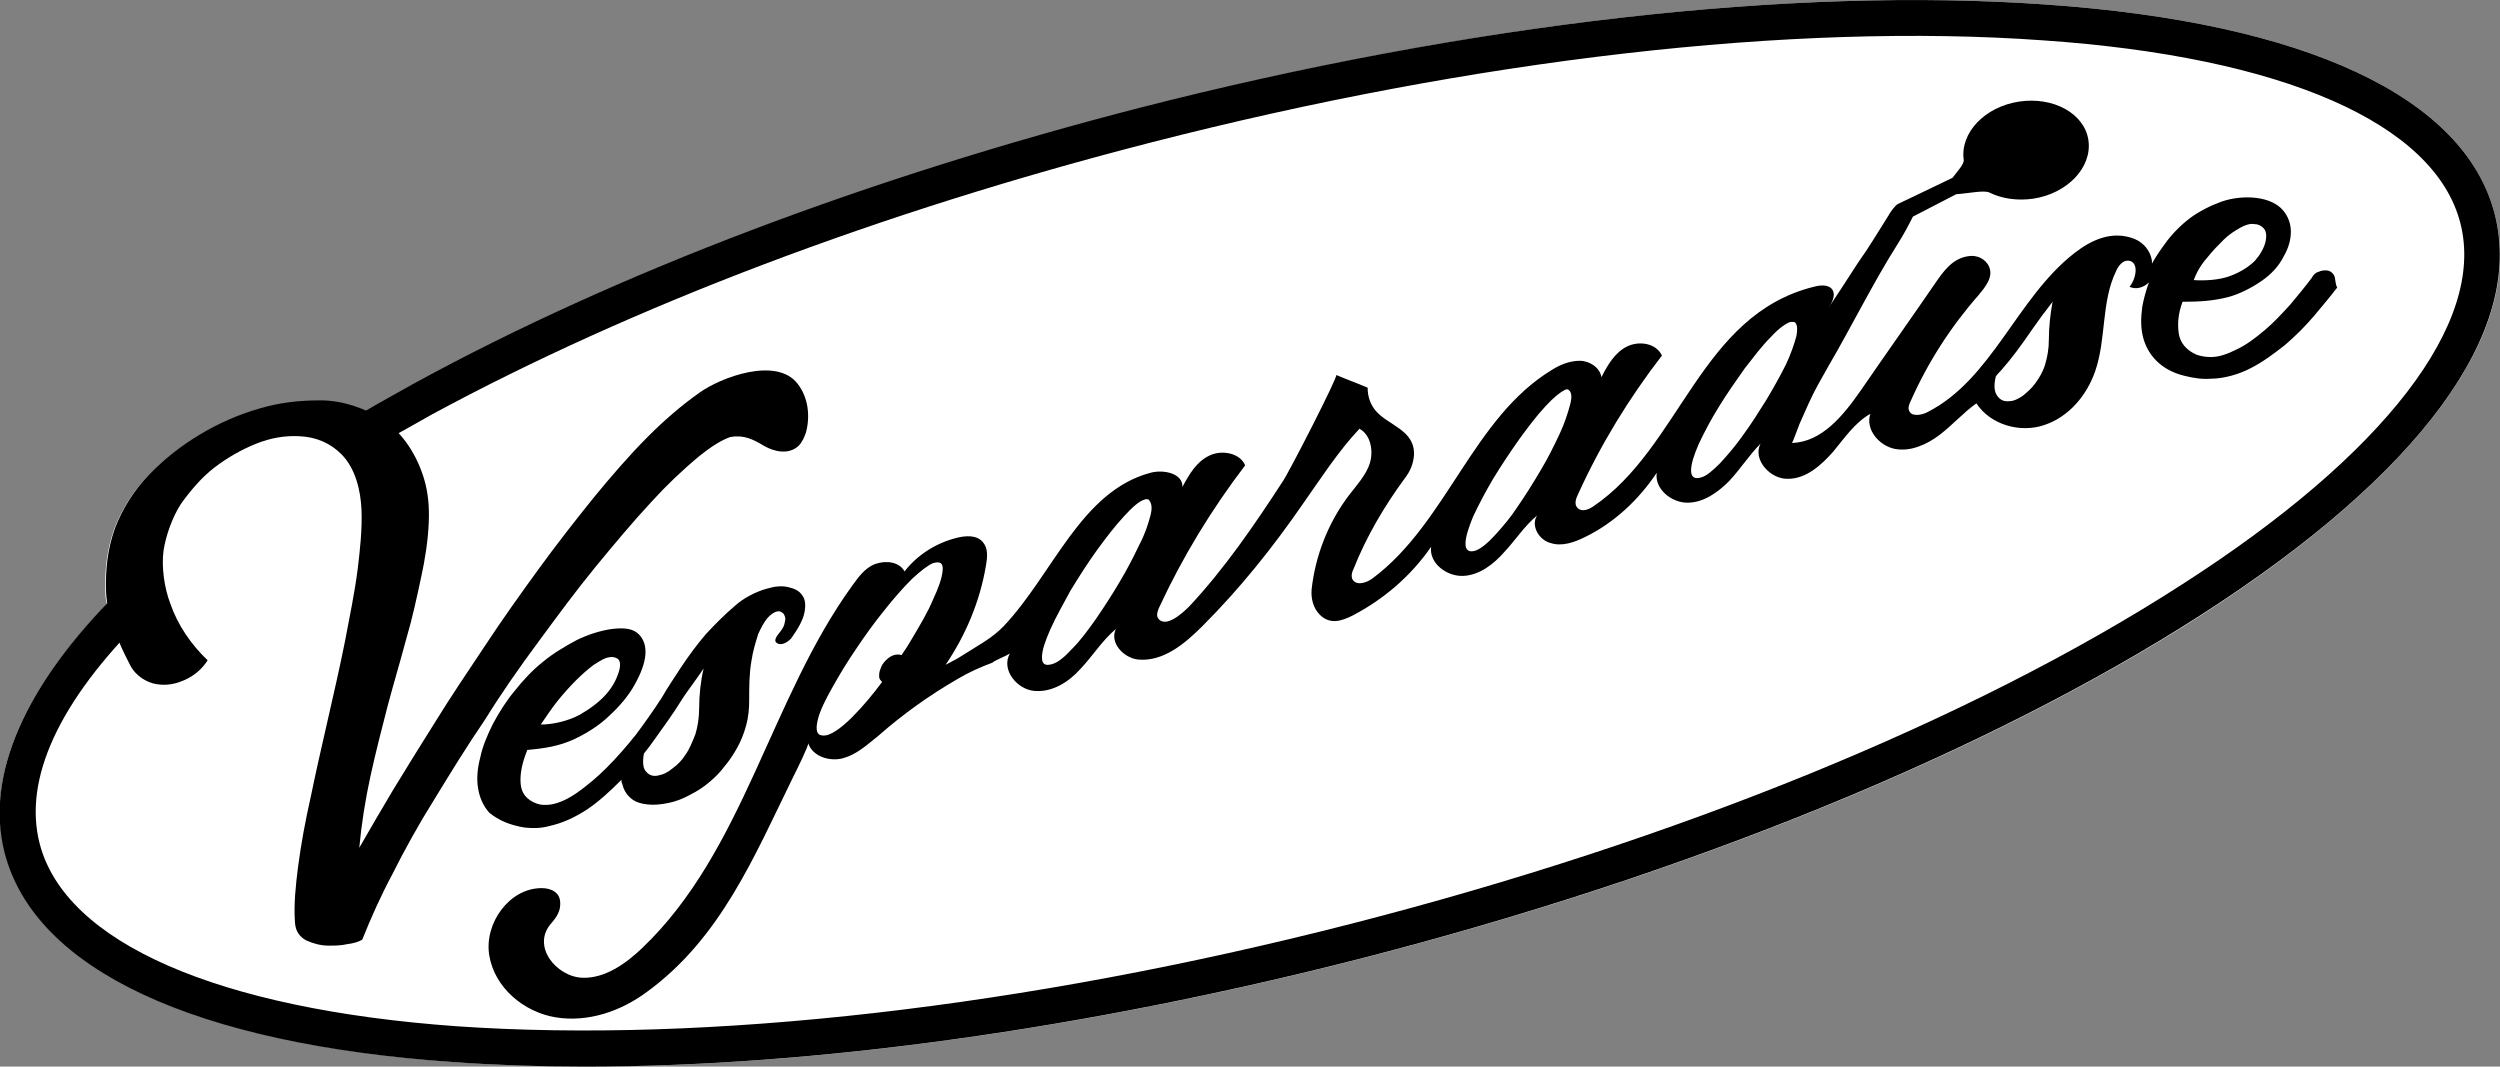
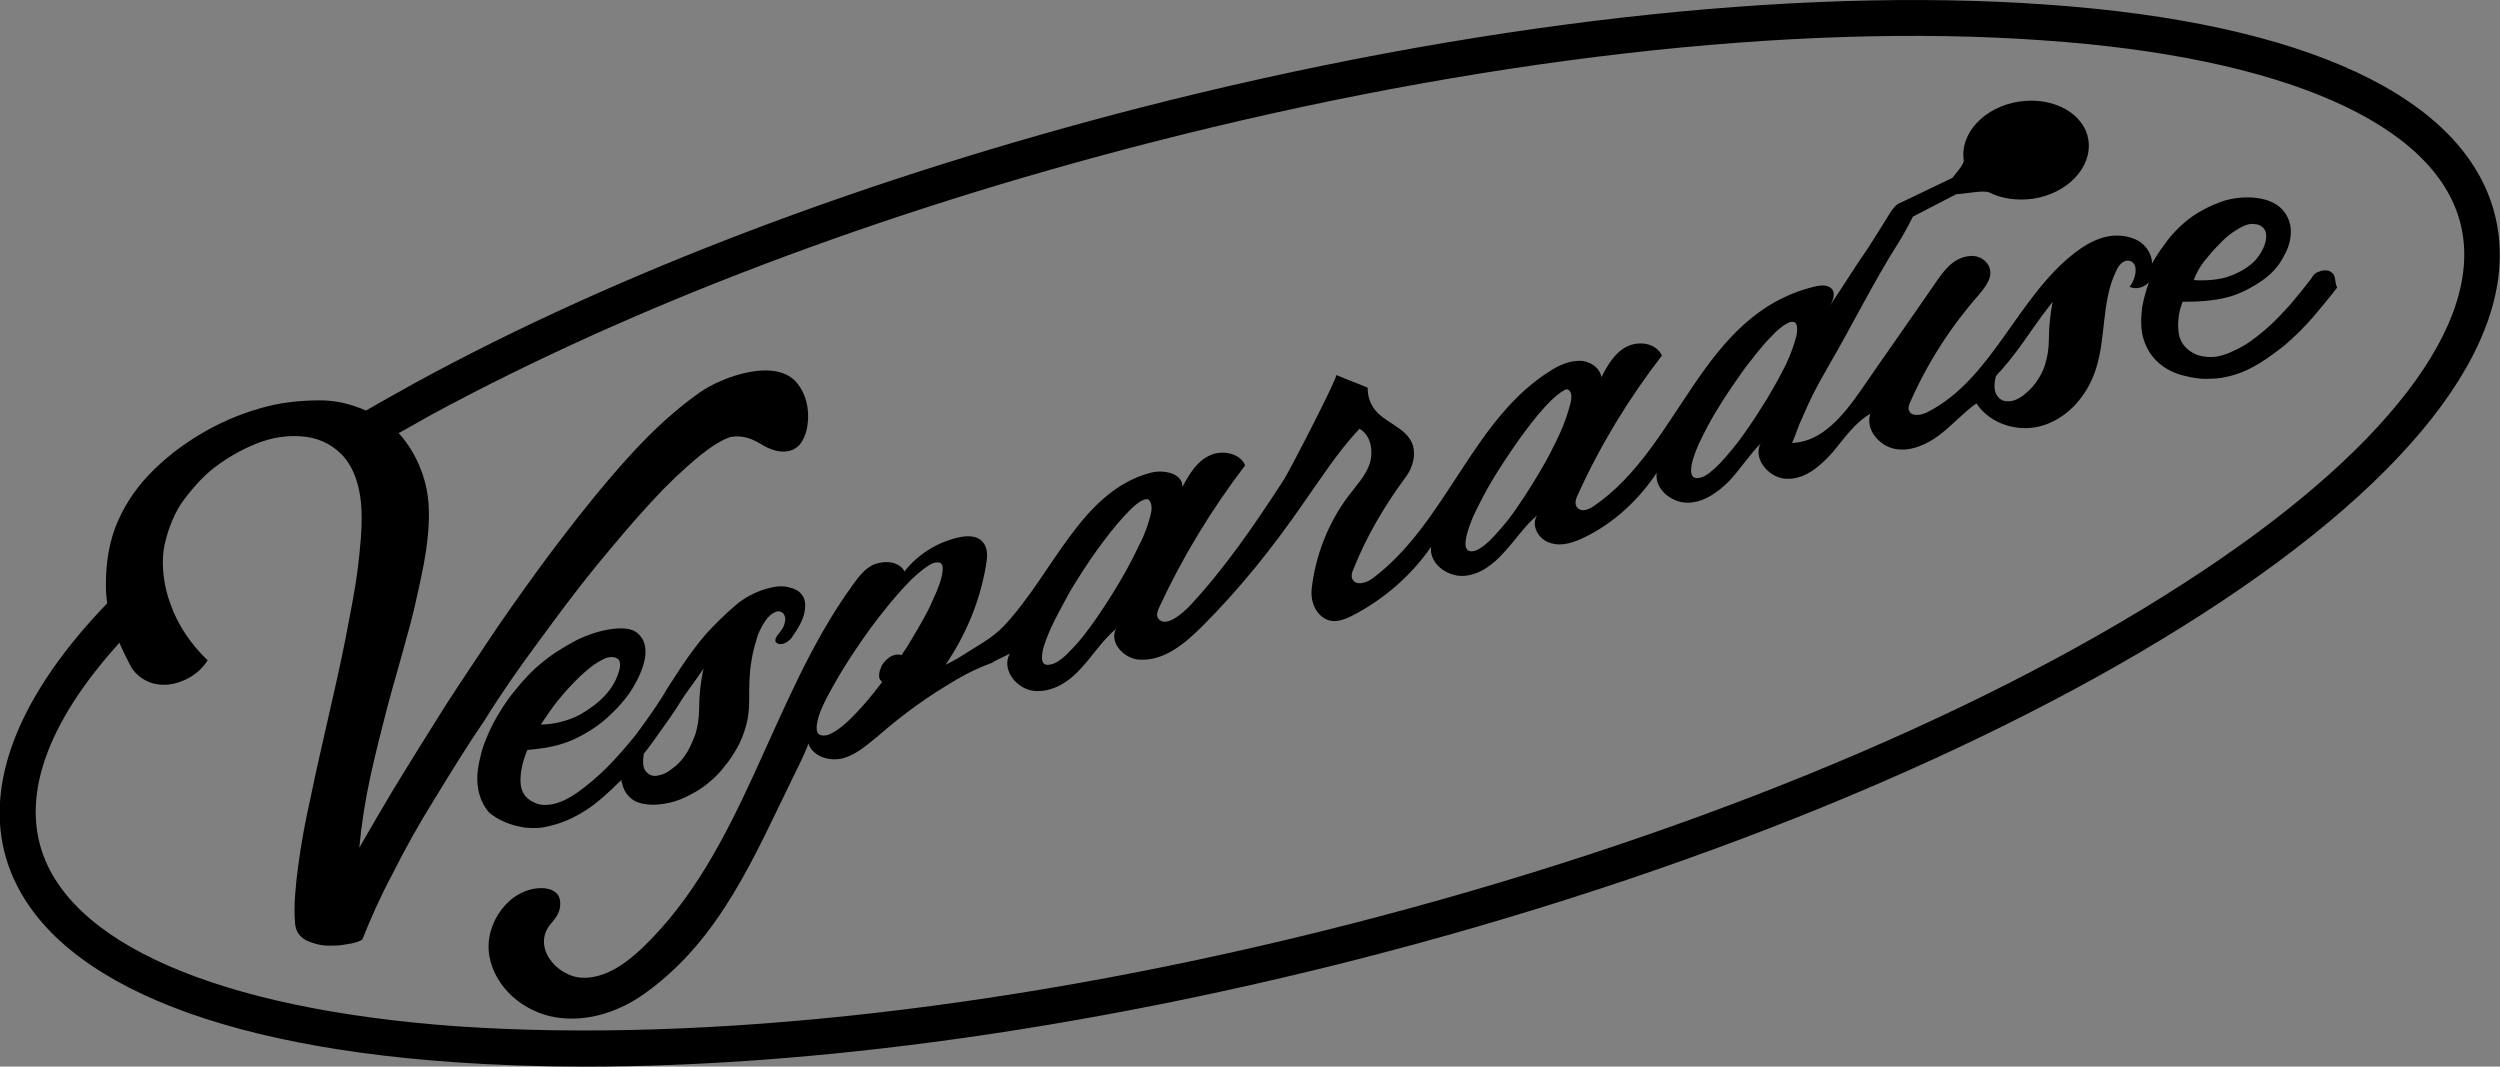
<svg xmlns="http://www.w3.org/2000/svg" version="1.1" id="Capa_1" x="0px" y="0px" viewBox="0 0 334.7 142.8" style="enable-background:new 0 0 334.7 142.8;" xml:space="preserve">
  <rect x="0" y="0" width="334.7" height="142.8" fill="#808080" stroke="none" />
  <style type="text/css">
	.st0{fill:#BEDEF6;}
	.st1{fill:#FFFFFF;}
	.st2{fill:#02544C;}
	.st3{fill:none;stroke:#E84F12;stroke-width:4;stroke-miterlimit:10;stroke-dasharray:6;}
	.st4{fill:none;stroke:#E84F12;stroke-width:4;stroke-miterlimit:10;}
	.st5{fill:none;stroke:#E84F12;stroke-width:4;stroke-miterlimit:10;stroke-dasharray:7.333,7.333;}
	.st6{fill:none;stroke:#E84F12;stroke-width:4;stroke-miterlimit:10;stroke-dasharray:6.102,6.102;}
	.st7{fill:none;stroke:#E84F12;stroke-width:4;stroke-miterlimit:10;stroke-dasharray:5.941,5.941;}
	.st8{fill:none;stroke:#E84F12;stroke-width:4;stroke-miterlimit:10;stroke-dasharray:5.808,5.808;}
	.st9{fill:none;stroke:#E84F12;stroke-width:4;stroke-miterlimit:10;stroke-dasharray:5.733,5.733;}
	.st10{fill:none;stroke:#E84F12;stroke-width:4;stroke-miterlimit:10;stroke-dasharray:5.444,5.444;}
	.st11{fill:none;stroke:#E84F12;stroke-width:4;stroke-miterlimit:10;stroke-dasharray:7.153,7.153;}
	.st12{fill:none;stroke:#E84F12;stroke-width:4;stroke-miterlimit:10;stroke-dasharray:4.839,4.839;}
	.st13{fill:none;stroke:#E84F12;stroke-width:4;stroke-miterlimit:10;stroke-dasharray:5,5;}
	.st14{fill:none;stroke:#E84F12;stroke-width:4;stroke-miterlimit:10;stroke-dasharray:6.001,6.001;}
	.st15{fill:none;stroke:#E84F12;stroke-width:4;stroke-miterlimit:10;stroke-dasharray:6.077,6.077;}
	.st16{fill:none;stroke:#E84F12;stroke-width:4;stroke-miterlimit:10;stroke-dasharray:5.333,5.333;}
	.st17{fill:none;stroke:#E84F12;stroke-width:4;stroke-miterlimit:10;stroke-dasharray:6.184,6.184;}
	.st18{fill:none;stroke:#E84F12;stroke-width:4;stroke-miterlimit:10;stroke-dasharray:6.38,6.38;}
	.st19{fill:none;stroke:#E84F12;stroke-width:4;stroke-miterlimit:10;stroke-dasharray:5.854,5.854;}
	.st20{fill:#E84F12;}
	.st21{fill:none;stroke:#E84F12;stroke-width:3;stroke-miterlimit:10;stroke-dasharray:9;}
	.st22{fill:#9ED1F2;}
	.st23{fill:#077063;}
	.st24{fill:#FFFF6E;}
	.st25{fill:#E0DD01;}
	.st26{fill:none;stroke:#000000;stroke-width:0.75;stroke-miterlimit:10;}
	.st27{fill:#606060;}
	.st28{fill:none;stroke:#606060;stroke-miterlimit:10;}
	.st29{fill:none;stroke:#FFFFFF;stroke-width:2;stroke-miterlimit:10;}
	.st30{fill:none;stroke:#BEDEF6;stroke-miterlimit:10;}
</style>
  <g>
    <g>
-       <path class="st1" d="M334,28.7C330,13,308.7,3,273.8,0.6c-33.9-2.4-76.9,2.5-121.1,13.9c-36.5,9.4-70.1,22.1-97.2,36.9    c-2.2,1.2-4.4,2.4-6.5,3.7c-2-0.9-4.1-1.4-6.2-1.4c-2.9,0-5.5,0.3-8.2,1.1c-2.8,0.8-5.5,2-8,3.5c-2.5,1.5-4.8,3.3-6.8,5.4    c-2,2.1-3.5,4.5-4.5,7.1c-1,2.8-1.3,5.5-1.2,8.6c0,0.5,0.1,1,0.2,1.5C2.8,92.8-1.9,104.2,0.7,114.1c4,15.7,25.4,25.6,60.2,28.1    c5.6,0.4,11.4,0.6,17.5,0.6c30.7,0,66.8-5,103.6-14.4c44.1-11.3,84.2-27.7,112.8-46.1C324.1,63.4,338.1,44.3,334,28.7z" />
-     </g>
+       </g>
    <g>
      <g>
        <g>
          <g>
            <path d="M78.3,142.8c-6,0-11.9-0.2-17.5-0.6c-34.8-2.4-56.2-12.4-60.2-28.1C-2,103.8,3.3,91.7,15.8,79.3l3.4,3.4       C7.9,93.9,3.1,104.3,5.3,112.9c3.4,13.3,23.8,22.2,55.9,24.5c33.4,2.3,75.9-2.5,119.6-13.7c43.7-11.2,83.2-27.3,111.4-45.5       c27.1-17.4,40.6-35,37.2-48.3C326,16.5,305.6,7.6,273.5,5.4C240.1,3,197.6,7.9,154,19.1C117.8,28.4,84.6,41,57.8,55.5       c-2.3,1.3-4.6,2.6-6.8,3.8l-2.4-4.1c2.2-1.3,4.6-2.6,6.9-3.9c27.1-14.8,60.7-27.5,97.2-36.9C196.9,3.1,239.9-1.8,273.8,0.6       C308.7,3,330,13,334,28.7c4,15.7-9.9,34.7-39.3,53.6c-28.6,18.4-68.7,34.8-112.8,46.1C145.1,137.8,109,142.8,78.3,142.8z" />
          </g>
        </g>
      </g>
      <g>
        <g>
          <g>
            <g>
              <g>
                <g>
                  <g>
                    <path d="M72.1,85.9c2.5-3.4,5-6.8,7.7-10.1c2.4-2.9,4.8-5.8,7.4-8.6c2-2.2,4.2-4.3,6.5-6.2c1.5-1.2,2.9-2.1,4.1-2.5           c1.8-0.3,3,0.3,4.5,1.2c1.4,0.8,3.3,1.2,4.6,0c0.5-0.5,0.8-1.2,1-1.8c0.6-2.2,0.3-4.7-1.1-6.5c-2.8-3.7-10.3-0.9-13.2,1.2           c-2.4,1.7-4.7,3.7-6.8,5.8c-2.6,2.6-5,5.4-7.3,8.2c-2.5,3.1-5,6.3-7.4,9.6c-2.4,3.3-4.9,6.8-7.2,10.3           c-2.2,3.3-4.5,6.7-6.6,10.1c-1.9,3-3.8,6.1-5.7,9.2c-1.5,2.5-3,5.1-4.5,7.7c0.3-3.2,0.8-6.4,1.5-9.6           c0.7-3.2,1.5-6.3,2.3-9.4c0.8-3,1.7-6,2.5-9c0.8-2.7,1.4-5.5,2-8.3c0.5-2.3,0.9-4.8,1-7.2c0.1-2.2-0.1-4.1-0.6-5.8           c-0.9-3.1-2.8-6.2-5.5-8c-2.5-1.6-5.5-2.6-8.4-2.6c-2.9,0-5.5,0.3-8.2,1.1c-2.8,0.8-5.5,2-8,3.5c-2.5,1.5-4.8,3.3-6.8,5.4           c-2,2.1-3.5,4.5-4.5,7.1c-1,2.8-1.3,5.5-1.2,8.6c0.2,3.4,1.6,6.6,3.2,9.7c0.4,0.8,1,1.4,1.6,1.8c0.6,0.4,1.3,0.7,2,0.8           c1.3,0.2,2.5,0,3.8-0.6c1.3-0.6,2.3-1.5,3-2.6c-2.2-2.1-4-4.7-5-7.6c-0.8-2.1-1.2-4.9-0.9-7.1c0.3-2,1.2-4.5,2.3-6.2           c1.2-1.7,2.8-3.6,4.5-4.9c1.7-1.3,3.6-2.4,5.6-3.2c2-0.8,3.9-1.1,5.8-1c2.2,0.1,4.1,0.9,5.6,2.4c1.9,1.9,2.6,4.9,2.7,7.5           c0.1,2.6-0.2,5.3-0.5,7.8c-0.4,3.2-1.1,6.5-1.7,9.7c-0.7,3.5-1.5,7-2.3,10.5c-0.8,3.5-1.6,7-2.3,10.4           c-0.7,3.1-1.3,6.3-1.7,9.4c-0.3,2.4-0.6,5-0.4,7.5c0.1,1.1,0.6,1.8,1.5,2.3c0.9,0.4,1.9,0.7,3,0.7c0.8,0,1.6,0,2.5-0.2           c0.8-0.1,1.5-0.3,2-0.6c1.2-3,2.5-5.9,4-8.7c1.7-3.4,3.6-6.8,5.6-10c2.2-3.6,4.4-7.2,6.8-10.7C67,93,69.5,89.4,72.1,85.9z" />
                  </g>
                </g>
              </g>
            </g>
          </g>
        </g>
        <g>
          <g>
            <g>
              <g>
                <g>
                  <g>
                    <path d="M70.3,110.8c1.1,0.1,2.1,0.1,3.2-0.2c1.8-0.4,3.3-1.1,4.9-2.1c1.7-1.1,3.3-2.6,4.8-4.1c0,0.2,0,0.4,0.1,0.5           c0.2,0.9,0.6,1.5,1.2,2c0.6,0.5,1.3,0.7,2.2,0.8c0.9,0.1,1.8,0,2.8-0.2c1-0.2,2-0.6,2.9-1.1c1-0.5,1.9-1.1,2.7-1.8           c0.7-0.6,1.3-1.2,1.9-2c0.6-0.7,1.2-1.6,1.7-2.5c0.5-0.9,0.9-1.9,1.2-3c0.3-1.1,0.4-2.2,0.4-3.4c0-1.7,0-3.5,0.3-5.2           c0.2-1.4,0.6-2.6,0.9-3.6c0.4-0.9,0.8-1.6,1.2-2.1c0.4-0.5,0.9-0.8,1.2-0.9c0.3-0.1,0.5-0.1,0.8,0.1           c0.2,0.1,0.3,0.3,0.4,0.6c0.1,0.3,0,0.6-0.1,1c-0.1,0.4-0.4,0.8-0.8,1.3c-0.4,0.5-0.5,0.9-0.3,1.1c0.2,0.2,0.5,0.3,0.9,0.2           c0.4-0.1,0.8-0.4,1.1-0.7c1-1.4,1.6-2.5,1.8-3.5c0.2-1,0.1-1.8-0.3-2.3c-0.4-0.6-1-0.9-1.9-1.1c-0.8-0.2-1.8-0.1-2.8,0.2           c-1.5,0.4-3.2,1.3-4.3,2.3c-1.3,1.1-2.7,2.5-3.9,3.8c-1.2,1.4-2.3,2.9-3.3,4.4c-0.9,1.4-1.8,2.7-2.6,4.1c0,0,0,0,0,0           c-1.1,1.7-2.3,3.4-3.5,5c-1.2,1.5-2.5,3-3.9,4.4c-1.2,1.2-2.5,2.3-3.9,3.3c-1.3,0.9-2.4,1.4-3.5,1.6           c-0.7,0.1-1.3,0.1-1.9-0.1c-1.4-0.5-2.1-1.4-2.2-2.7c-0.1-1.3,0.2-2.8,0.9-4.5c2.3-0.2,4.2-0.5,6.2-1.4           c1.7-0.8,3.5-1.9,4.9-3.3c1.2-1.1,2.5-2.6,3.3-4.1c0.8-1.4,1.3-2.8,1.4-3.9c0.1-1.2-0.2-2.1-0.9-2.8           c-0.7-0.7-1.8-0.9-3.5-0.7c-1.6,0.2-3.4,0.8-4.8,1.5c-1.5,0.8-3.2,1.8-4.5,2.9c-1.4,1.1-2.7,2.5-3.8,3.9           c-1.1,1.3-2.1,2.9-2.9,4.4c-0.7,1.4-1.4,3-1.7,4.5c-0.4,1.5-0.5,2.9-0.3,4.1c0.2,1.3,0.7,2.4,1.5,3.3           C66.7,109.8,68.3,110.5,70.3,110.8z M86.2,100.9c0.5-0.6,1-1.3,1.5-2c1.2-1.7,2.4-3.3,3.5-5.1c0.5-0.8,1.1-1.6,1.6-2.3           c0.5-0.7,1-1.4,1.4-2c-0.4,1.7-0.6,3.6-0.6,5.4c0,1.2-0.2,2.4-0.5,3.4c-0.4,1-0.8,2-1.3,2.7c-0.5,0.8-1.1,1.4-1.8,1.9           c-0.6,0.5-1.2,0.8-1.8,0.9c-0.7,0.2-1.3,0-1.7-0.5C86.1,102.9,86,102.1,86.2,100.9z M74.6,93.9c0.8-1,1.7-2,2.5-2.8           c0.8-0.8,1.6-1.5,2.4-2.1c0.8-0.5,1.4-0.9,2-1c0.5-0.1,0.9,0,1.2,0.2c0.4,0.3,0.4,1,0.1,1.9C82.5,91,82,92,81.1,93           c-0.9,1-2.1,1.9-3.5,2.7c-1.5,0.8-3.5,1.3-5.2,1.3C73.1,96,73.8,94.9,74.6,93.9z" />
                  </g>
                </g>
              </g>
            </g>
          </g>
        </g>
        <g>
          <g>
            <g>
              <g>
                <g>
                  <g>
                    <path d="M312.5,36.9c-0.2-0.4-0.6-0.7-1.1-0.7c-0.3,0-0.6,0-1,0.2c-0.4,0.1-0.7,0.4-0.9,0.8c-0.9,1.2-1.9,2.4-2.9,3.6           c-1.1,1.2-2.2,2.4-3.4,3.4c-1.3,1.1-2.5,2-3.8,2.6c-1.2,0.6-2.3,1-3.4,1c-0.7,0-1.3-0.1-1.9-0.3c-1.4-0.6-2.2-1.6-2.4-2.8           c-0.2-1.3-0.1-2.7,0.5-4.3c2.2,0,4-0.1,6-0.6c1.6-0.4,3.3-1.3,4.6-2.2c1.3-0.9,2.3-2,2.9-3.2c0.7-1.2,1-2.3,1-3.4           c0-1.1-0.4-2.1-1.1-2.9c-0.7-0.8-1.9-1.4-3.5-1.6c-1.5-0.2-3.3,0-4.7,0.5c-1.4,0.5-3,1.3-4.2,2.2c-1.2,0.9-2.5,2.2-3.4,3.5           c-0.6,0.8-1.2,1.7-1.7,2.6c0-0.1,0-0.2,0-0.3l0-0.1c-0.2-1.3-1.1-2.4-2.3-2.9c-3-1.2-5.8,0.1-8.1,1.9           c-7.7,6-11,16.9-19.7,21.3c-0.8,0.4-2.1,0.6-2.4-0.2c-0.2-0.4,0-0.9,0.2-1.3c2.3-5.2,5.4-10,9.1-14.2           c0.9-1.1,2-2.4,1.4-3.8c-0.5-1.1-1.7-1.6-2.8-1.4c-2.1,0.3-3.3,2-4.4,3.6c-3.3,4.8-6.7,9.6-10,14.4c-2.3,3.3-5.2,6.9-9.2,7           c0.1,0,0.9-2.3,1-2.5c0.4-0.9,0.8-1.8,1.2-2.7c0.8-1.8,1.8-3.5,2.7-5.1c3.1-5.3,6-11.2,9.3-16.4c0.7-1.1,1.4-2.4,2-3.6           l5.8-3c1.6-0.1,3.8-0.6,4.5-0.2c1.6,0.8,3.7,1.1,5.8,0.8c4.6-0.7,7.9-4.2,7.4-7.8s-4.7-5.9-9.3-5.2           c-4.6,0.7-7.9,4.2-7.4,7.8c0.1,0.5-0.8,1.5-1.5,2.4c-3.7,1.8-7.3,3.5-7.3,3.5c-0.4,0.2-1.1,1.2-1.3,1.6           c-1.4,2.2-2.5,4.1-4,6.2c-0.3,0.5-4.1,6.3-4,6.1c1.5-2.1,0.5-3.5-2-2.8c-15.2,3.8-17.8,21.5-29.5,29.4           c-0.6,0.4-1.5,0.8-2.1,0.2c-0.5-0.5-0.2-1.3,0.1-1.9c3-6.6,6.8-12.8,11.2-18.5c-0.8-1.7-3.1-2-4.7-1.2           c-1.6,0.8-2.6,2.5-3.4,4.1c-0.2-1.3-1.6-2.2-2.9-2.2c-1.3,0-2.6,0.5-3.7,1.2c-10.6,6.4-14.1,20.5-24,27.9           c-0.9,0.7-2.4,1.1-2.8,0c-0.1-0.4,0-0.8,0.2-1.2c1.7-4.3,4.1-8.4,6.9-12.2c0.7-0.9,1.1-1.9,1.2-3c0.2-3.5-3.5-4-5.2-6.1           c-0.7-0.9-1-1.9-1-3c-1.4-0.6-2.8-1.1-4.2-1.7c0.3,0.1-6.4,13.2-7.2,14.3c-3.7,5.7-7.8,11.7-12.5,16.7           c-0.7,0.7-3.2,3.1-4.2,1.5c-0.2-0.4,0-1,0.2-1.4c3.1-6.7,7-13.1,11.5-19c-0.7-1.7-3.2-2.1-4.8-1.3           c-1.7,0.8-2.7,2.5-3.6,4.2c0.1-1.8-2.5-2.4-4.3-1.9c-9.3,2.5-13,13.5-19.6,20.5c-1.6,1.7-3.8,2.8-5.8,4.1           c-0.6,0.4-1.3,0.7-2,1.1c2.7-4,4.6-8.5,5.4-13.3c0.2-1.1,0.3-2.3-0.4-3.1c-0.8-1-2.3-0.9-3.5-0.6c-2.8,0.7-5.3,2.3-7,4.5           c-0.7-1.3-2.5-1.5-3.9-1s-2.3,1.8-3.1,2.9c-11,15.2-14.5,35.5-28.1,48.5c-2.2,2.1-5,4.1-8,4c-3.5-0.1-7-4.3-4.1-7.4           c0.6-0.7,1.1-1.5,1.1-2.4c0.1-1.7-1.3-2.2-2.5-2.2c-4.3,0-7.7,4.7-7,9c0.7,4.3,4.6,7.6,8.9,8.3c4.3,0.7,8.7-0.8,12.2-3.4           c9.9-7.2,14.4-18.2,19.6-28.8c0.3-0.6,2.1-4.2,2-4.5c0.6,1.8,2.9,2.5,4.7,2c1.8-0.5,3.2-1.8,4.7-3           c3.3-2.9,6.8-5.4,10.6-7.6c1.5-0.9,3.1-1.6,4.7-2.2l0.1-0.1c0.7-0.4,1.5-0.7,2.2-1.1c-1.2,2.1,0.9,4.8,3.3,5           c2.4,0.2,4.6-1.2,6.2-3c1.6-1.7,2.9-3.8,4.7-5.3c-0.9,1.8,1,3.9,3,4.1c3.4,0.3,6.3-2.2,8.6-4.5c5-5,9.4-10.5,13.4-16.3           c2.4-3.4,4.7-7,7.6-10.1c1.5,0.8,1.9,2.9,1.4,4.6c-0.5,1.6-1.8,3-2.8,4.3c-2.8,3.7-4.5,8.1-5,12.6           c-0.1,1.2,0.2,2.5,1.1,3.4c1.4,1.4,3,0.8,4.4,0.1c4.2-2.2,7.8-5.3,10.5-9.2c-0.3,2.2,2.1,4,4.3,3.9           c2.2-0.1,4.1-1.6,5.5-3.2c1.5-1.6,2.7-3.5,4.4-4.9c-0.9,1.3,0.2,3.3,1.8,3.7c1.5,0.5,3.2-0.1,4.6-0.8           c3.9-1.9,7.2-5,9.6-8.6c-0.3,2.2,2,4,4.1,4c2.2,0,4.1-1.4,5.6-2.9c1.5-1.6,2.7-3.5,4.2-5c-1.1,2.1,1.3,4.8,3.7,4.7           c2.4,0,4.4-1.8,6-3.6c1.5-1.8,2.9-3.9,5-5.1c-0.7,2.1,1.2,4.3,3.3,4.7s4.3-0.6,6-1.9c1.7-1.3,3.2-3,4.9-4.2           c1.9,2.9,5.9,4,9.1,2.9c3.3-1.1,5.7-4,6.8-7.2c1.5-4.3,0.8-9.3,2.8-13.4c0.3-0.7,0.9-1.5,1.7-1.4c1.4,0.2,1,2.4,0.1,3.5           c0.9,0.4,1.9,0.1,2.6-0.6c-0.4,1.1-0.7,2.2-0.9,3.3c-0.2,1.5-0.2,2.8,0.1,4c0.3,1.2,0.9,2.3,1.8,3.2c0.9,0.9,2.1,1.6,3.7,2           c1.2,0.3,2.4,0.5,3.6,0.4c1.7,0,3.8-0.6,5.3-1.4c1.6-0.8,3.2-2,4.6-3.1c1.4-1.2,2.7-2.5,3.9-3.9c1-1.2,2.1-2.5,3.1-3.8           C312.6,37.9,312.7,37.3,312.5,36.9z M295.5,34.5c0.7-0.9,1.5-1.7,2.2-2.4c0.7-0.7,1.5-1.2,2.2-1.6c0.7-0.4,1.4-0.6,1.9-0.5           c0.5,0,0.9,0.2,1.2,0.5c0.4,0.4,0.5,1,0.3,1.9c-0.2,0.8-0.7,1.7-1.4,2.5c-0.8,0.8-1.9,1.5-3.2,2c-1.5,0.6-3.5,0.7-5,0.6           C294.1,36.4,294.7,35.4,295.5,34.5z M122.1,85.5c-0.4,0.7-0.9,1.5-1.4,2.2c-0.3-0.1-0.7-0.1-1,0c-0.4,0.1-0.8,0.4-1.1,0.7           c-0.3,0.3-0.6,0.7-0.7,1.1c-0.2,0.4-0.2,0.8-0.2,1.1c0,0.3,0.2,0.5,0.4,0.7c-1.2,1.6-2.5,3.2-4,4.7           c-1.3,1.3-2.4,2.1-3.3,2.4c-0.4,0.1-0.7,0.1-1,0c-0.5-0.2-0.6-0.9-0.3-2.1c0.3-1.2,1-2.6,1.9-4.2c1-1.8,2.1-3.6,3.2-5.2           c1.2-1.8,2.5-3.6,3.8-5.2c1.1-1.4,2.4-2.9,3.7-4.2c1.2-1.1,2.1-1.8,2.8-2.1c1-0.3,1.4,0,1.3,1c-0.1,1-0.5,2.2-1.3,3.9           C124.2,82,123.1,83.8,122.1,85.5z M154,69.1c-0.3,1.1-0.7,2.4-1.5,3.9c-0.8,1.7-1.7,3.4-2.6,4.9c-1,1.7-2.1,3.4-3.2,5           c-1,1.4-2,2.8-3.2,4c-1,1.1-1.9,1.8-2.6,2c-1,0.3-1.4,0-1.4-0.9c0-0.9,0.4-2.1,1.1-3.7c0.8-1.8,1.8-3.5,2.7-5.2           c1.1-1.8,2.3-3.7,3.6-5.5c1.1-1.5,2.3-3.1,3.6-4.5c1.1-1.2,2-2,2.7-2.2c0.2-0.1,0.4-0.1,0.6,0           C154.2,67.4,154.3,68,154,69.1z M210.2,54.2c-0.3,1.1-0.7,2.4-1.4,3.9c-0.8,1.7-1.6,3.3-2.5,4.8c-1,1.7-2,3.3-3.1,4.9           c-0.9,1.4-2,2.7-3.1,3.9c-1,1.1-1.8,1.7-2.5,2c-0.9,0.3-1.4,0-1.4-0.9c0-0.9,0.4-2.1,1-3.6c0.8-1.7,1.7-3.4,2.7-5.1           c1.1-1.8,2.3-3.6,3.5-5.3c1.1-1.5,2.2-3,3.5-4.4c1.1-1.2,2-1.9,2.6-2.2c0.2-0.1,0.4-0.1,0.5,0           C210.4,52.5,210.5,53.1,210.2,54.2z M236.5,53.5c-1,1.6-2,3.2-3.1,4.7c-0.9,1.3-2,2.6-3.1,3.8c-1,1-1.8,1.7-2.5,1.9           c-0.9,0.3-1.4,0-1.4-0.9c0-0.9,0.4-2.1,1-3.5c0.8-1.7,1.7-3.4,2.7-5c1.1-1.8,2.3-3.5,3.5-5.2c1.1-1.4,2.2-2.9,3.5-4.2           c1.1-1.2,2-1.8,2.6-2c0.2,0,0.4,0,0.5,0c0.4,0.2,0.5,0.8,0.3,1.9c-0.3,1.1-0.7,2.3-1.4,3.8C238.3,50.4,237.4,52,236.5,53.5           z M274.3,45.5c0,1.2-0.2,2.3-0.5,3.3c-0.3,1-0.8,1.8-1.3,2.5c-0.5,0.7-1.1,1.2-1.7,1.7c-0.6,0.4-1.2,0.7-1.7,0.7           c-0.7,0.1-1.3-0.1-1.7-0.7c-0.4-0.5-0.5-1.4-0.2-2.6c0.2-0.3,0.5-0.6,0.7-0.8c1.5-1.7,2.8-3.5,4.1-5.4           c0.5-0.7,1-1.4,1.5-2.1c0.5-0.6,0.9-1.2,1.3-1.7C274.5,42,274.3,43.8,274.3,45.5z" />
                  </g>
                </g>
              </g>
            </g>
          </g>
        </g>
      </g>
    </g>
  </g>
</svg>